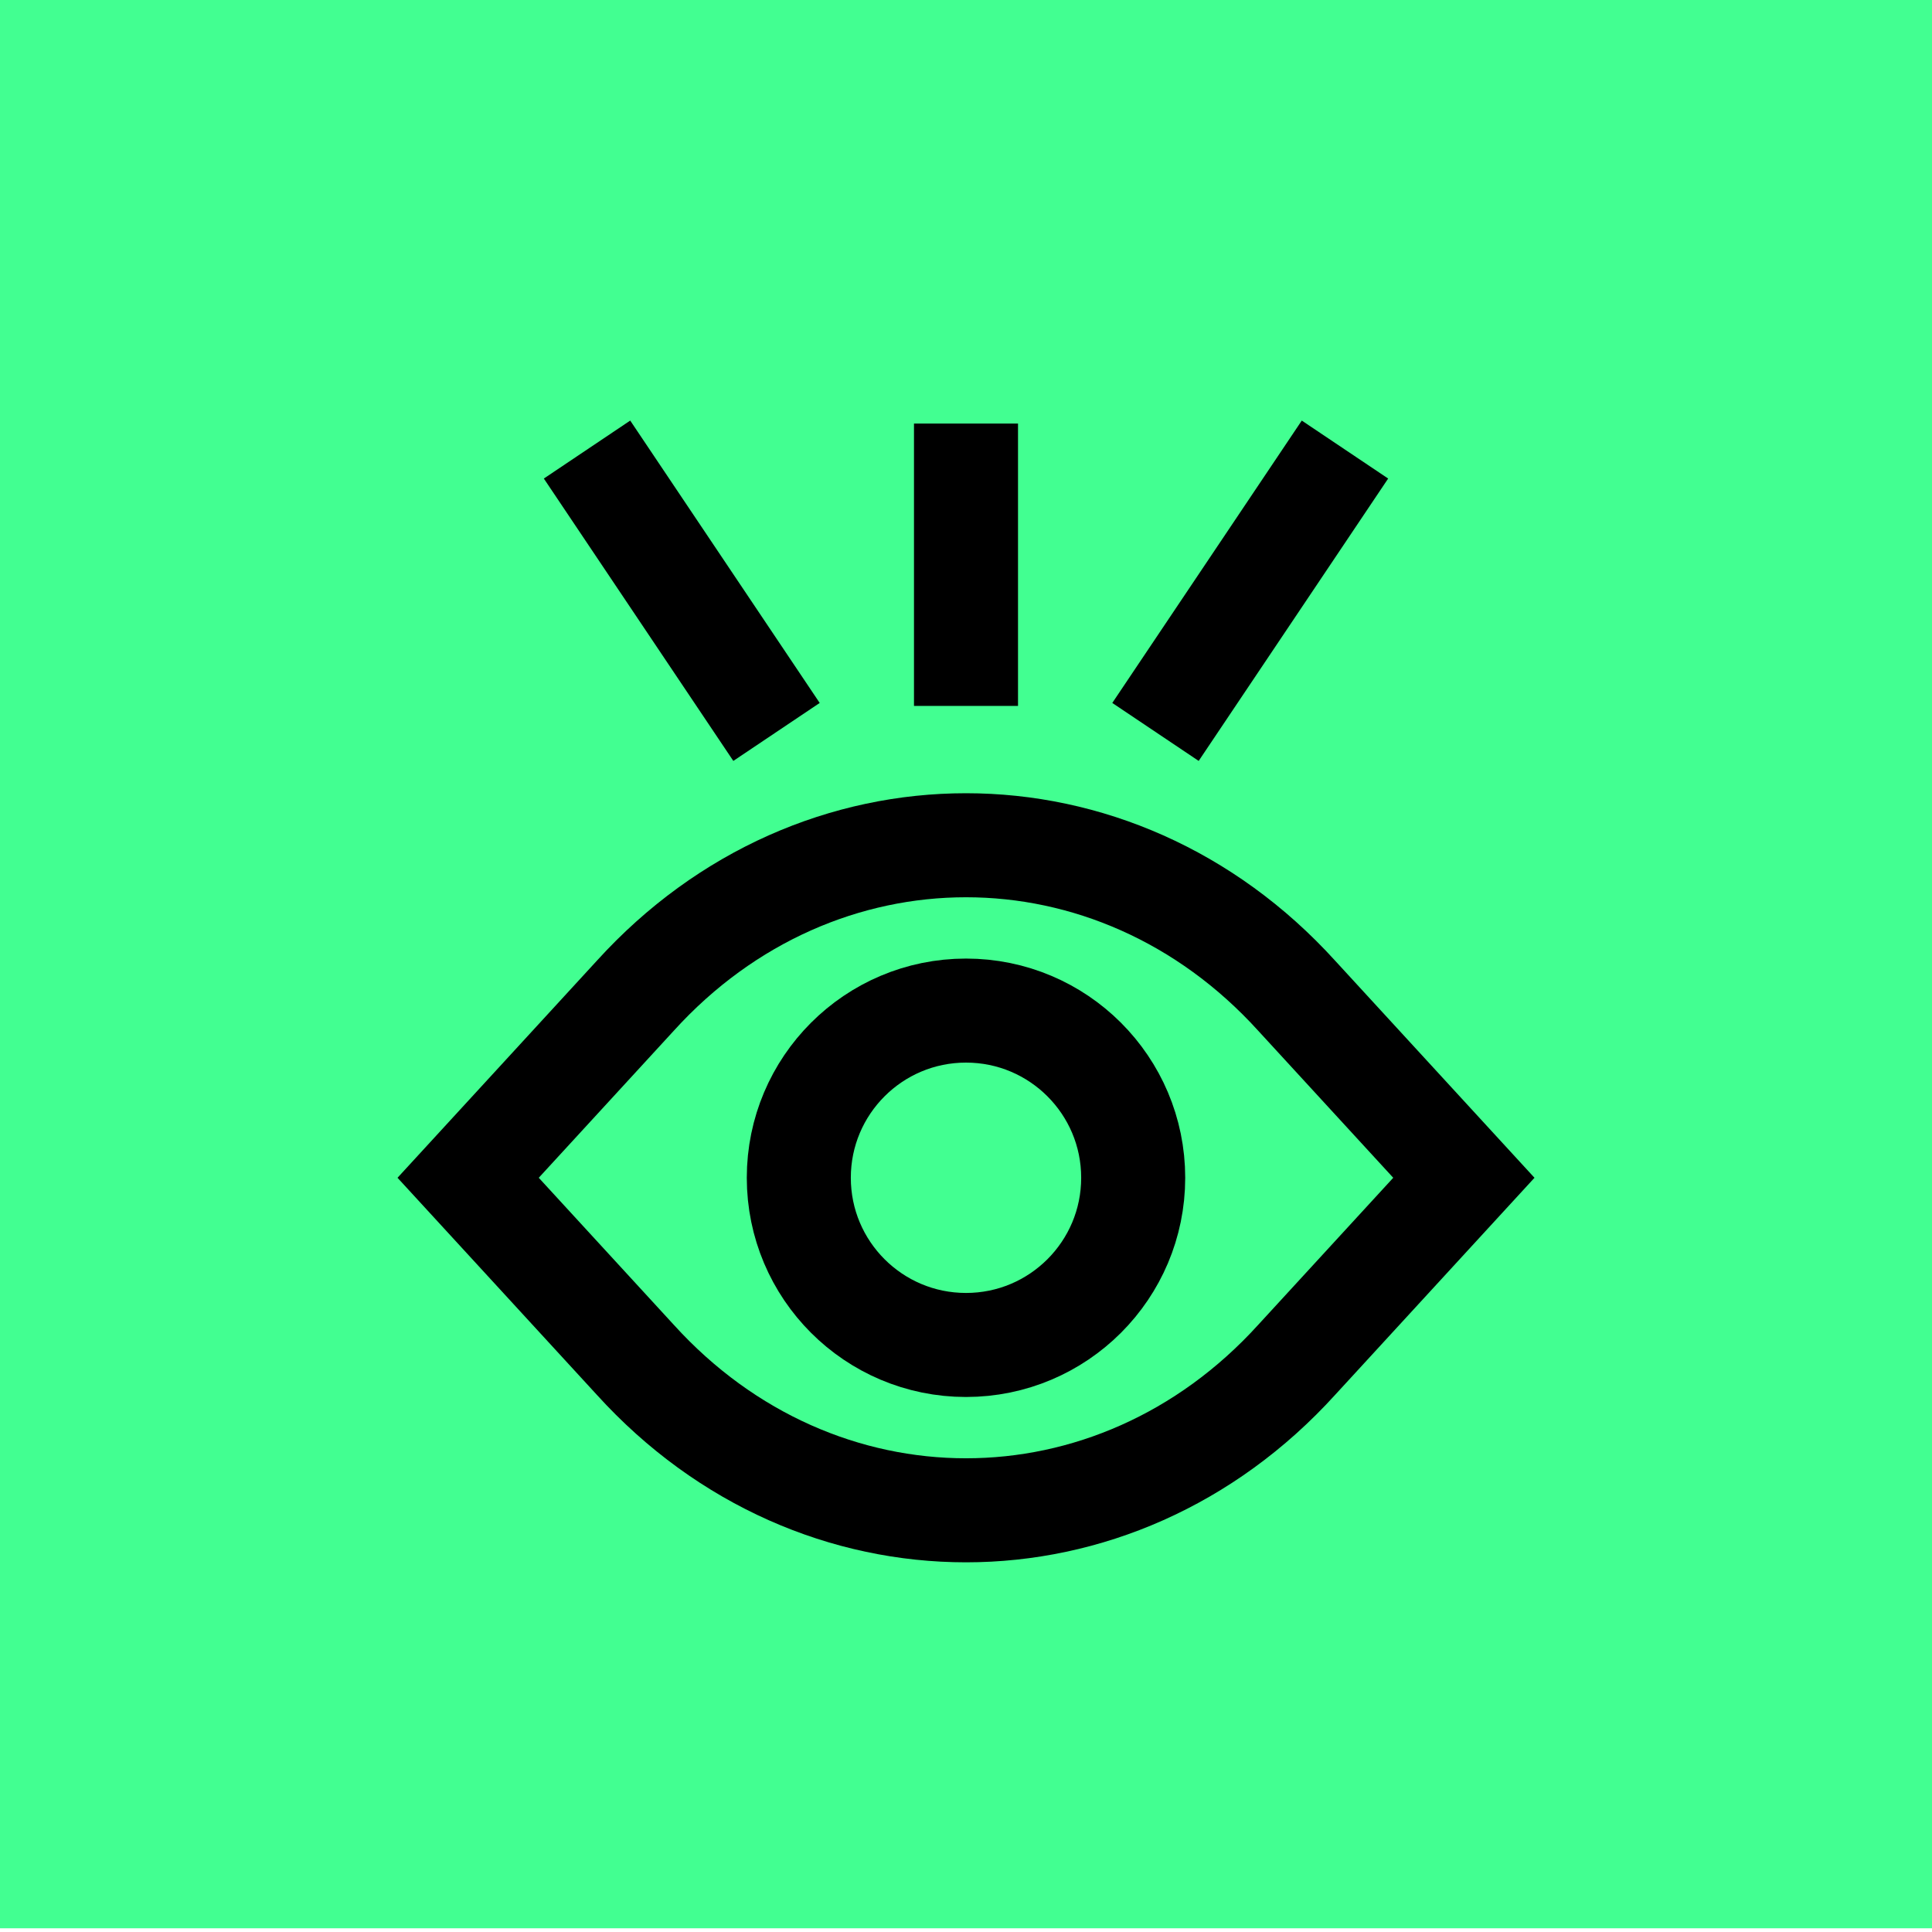
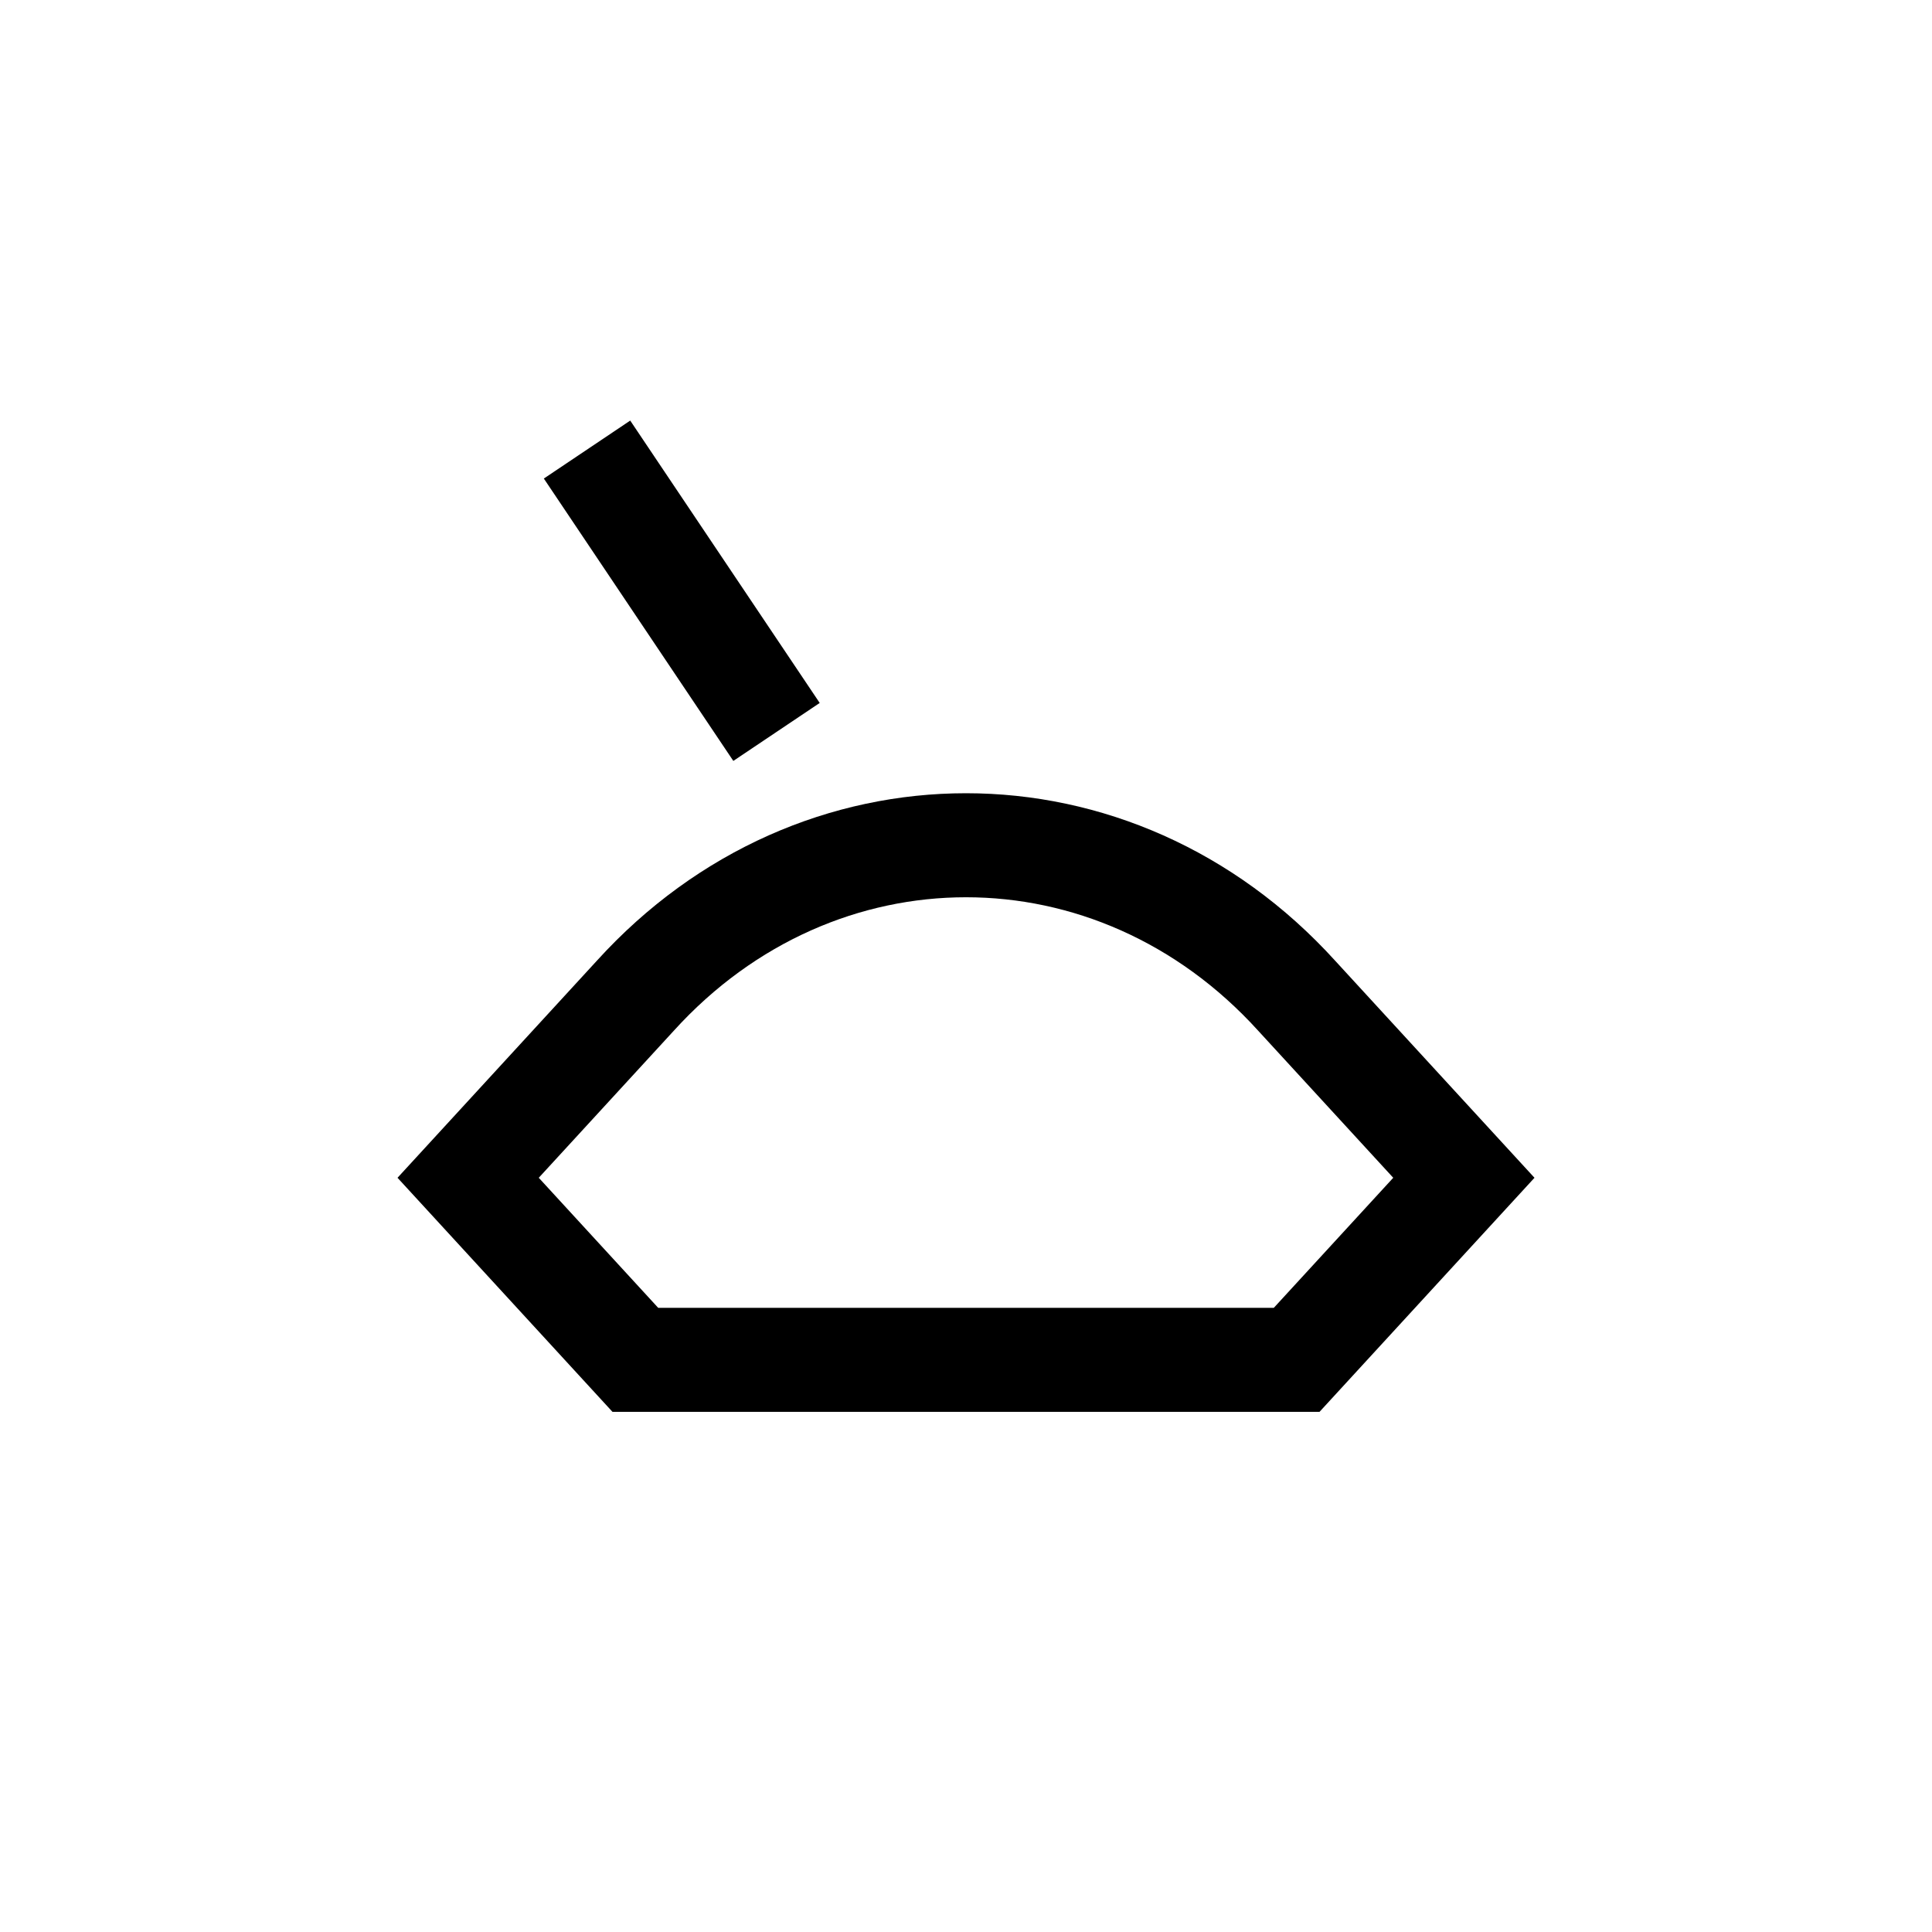
<svg xmlns="http://www.w3.org/2000/svg" version="1.1" id="Layer_1" x="0px" y="0px" viewBox="0 0 52 52" style="enable-background:new 0 0 52 52;" xml:space="preserve">
  <style type="text/css">
	.st0{fill:#42FF91;}
	.st1{fill:none;stroke:#000000;stroke-width:2.8;stroke-miterlimit:10;}
</style>
-   <rect y="-0.1" class="st0" width="52" height="52" />
  <g>
-     <path class="st1" d="M17.1,36.6l-4.5-4.9l4.5-4.9c4.9-5.4,12.9-5.4,17.8,0l4.5,4.9l-4.5,4.9C30,42,22,42,17.1,36.6z" />
-     <circle class="st1" cx="26" cy="31.7" r="4.5" />
-     <line class="st1" x1="26" y1="11.4" x2="26" y2="19" />
+     <path class="st1" d="M17.1,36.6l-4.5-4.9l4.5-4.9c4.9-5.4,12.9-5.4,17.8,0l4.5,4.9l-4.5,4.9z" />
    <line class="st1" x1="15.8" y1="12.1" x2="20.9" y2="19.7" />
-     <line class="st1" x1="36.2" y1="12.1" x2="31.1" y2="19.7" />
  </g>
</svg>